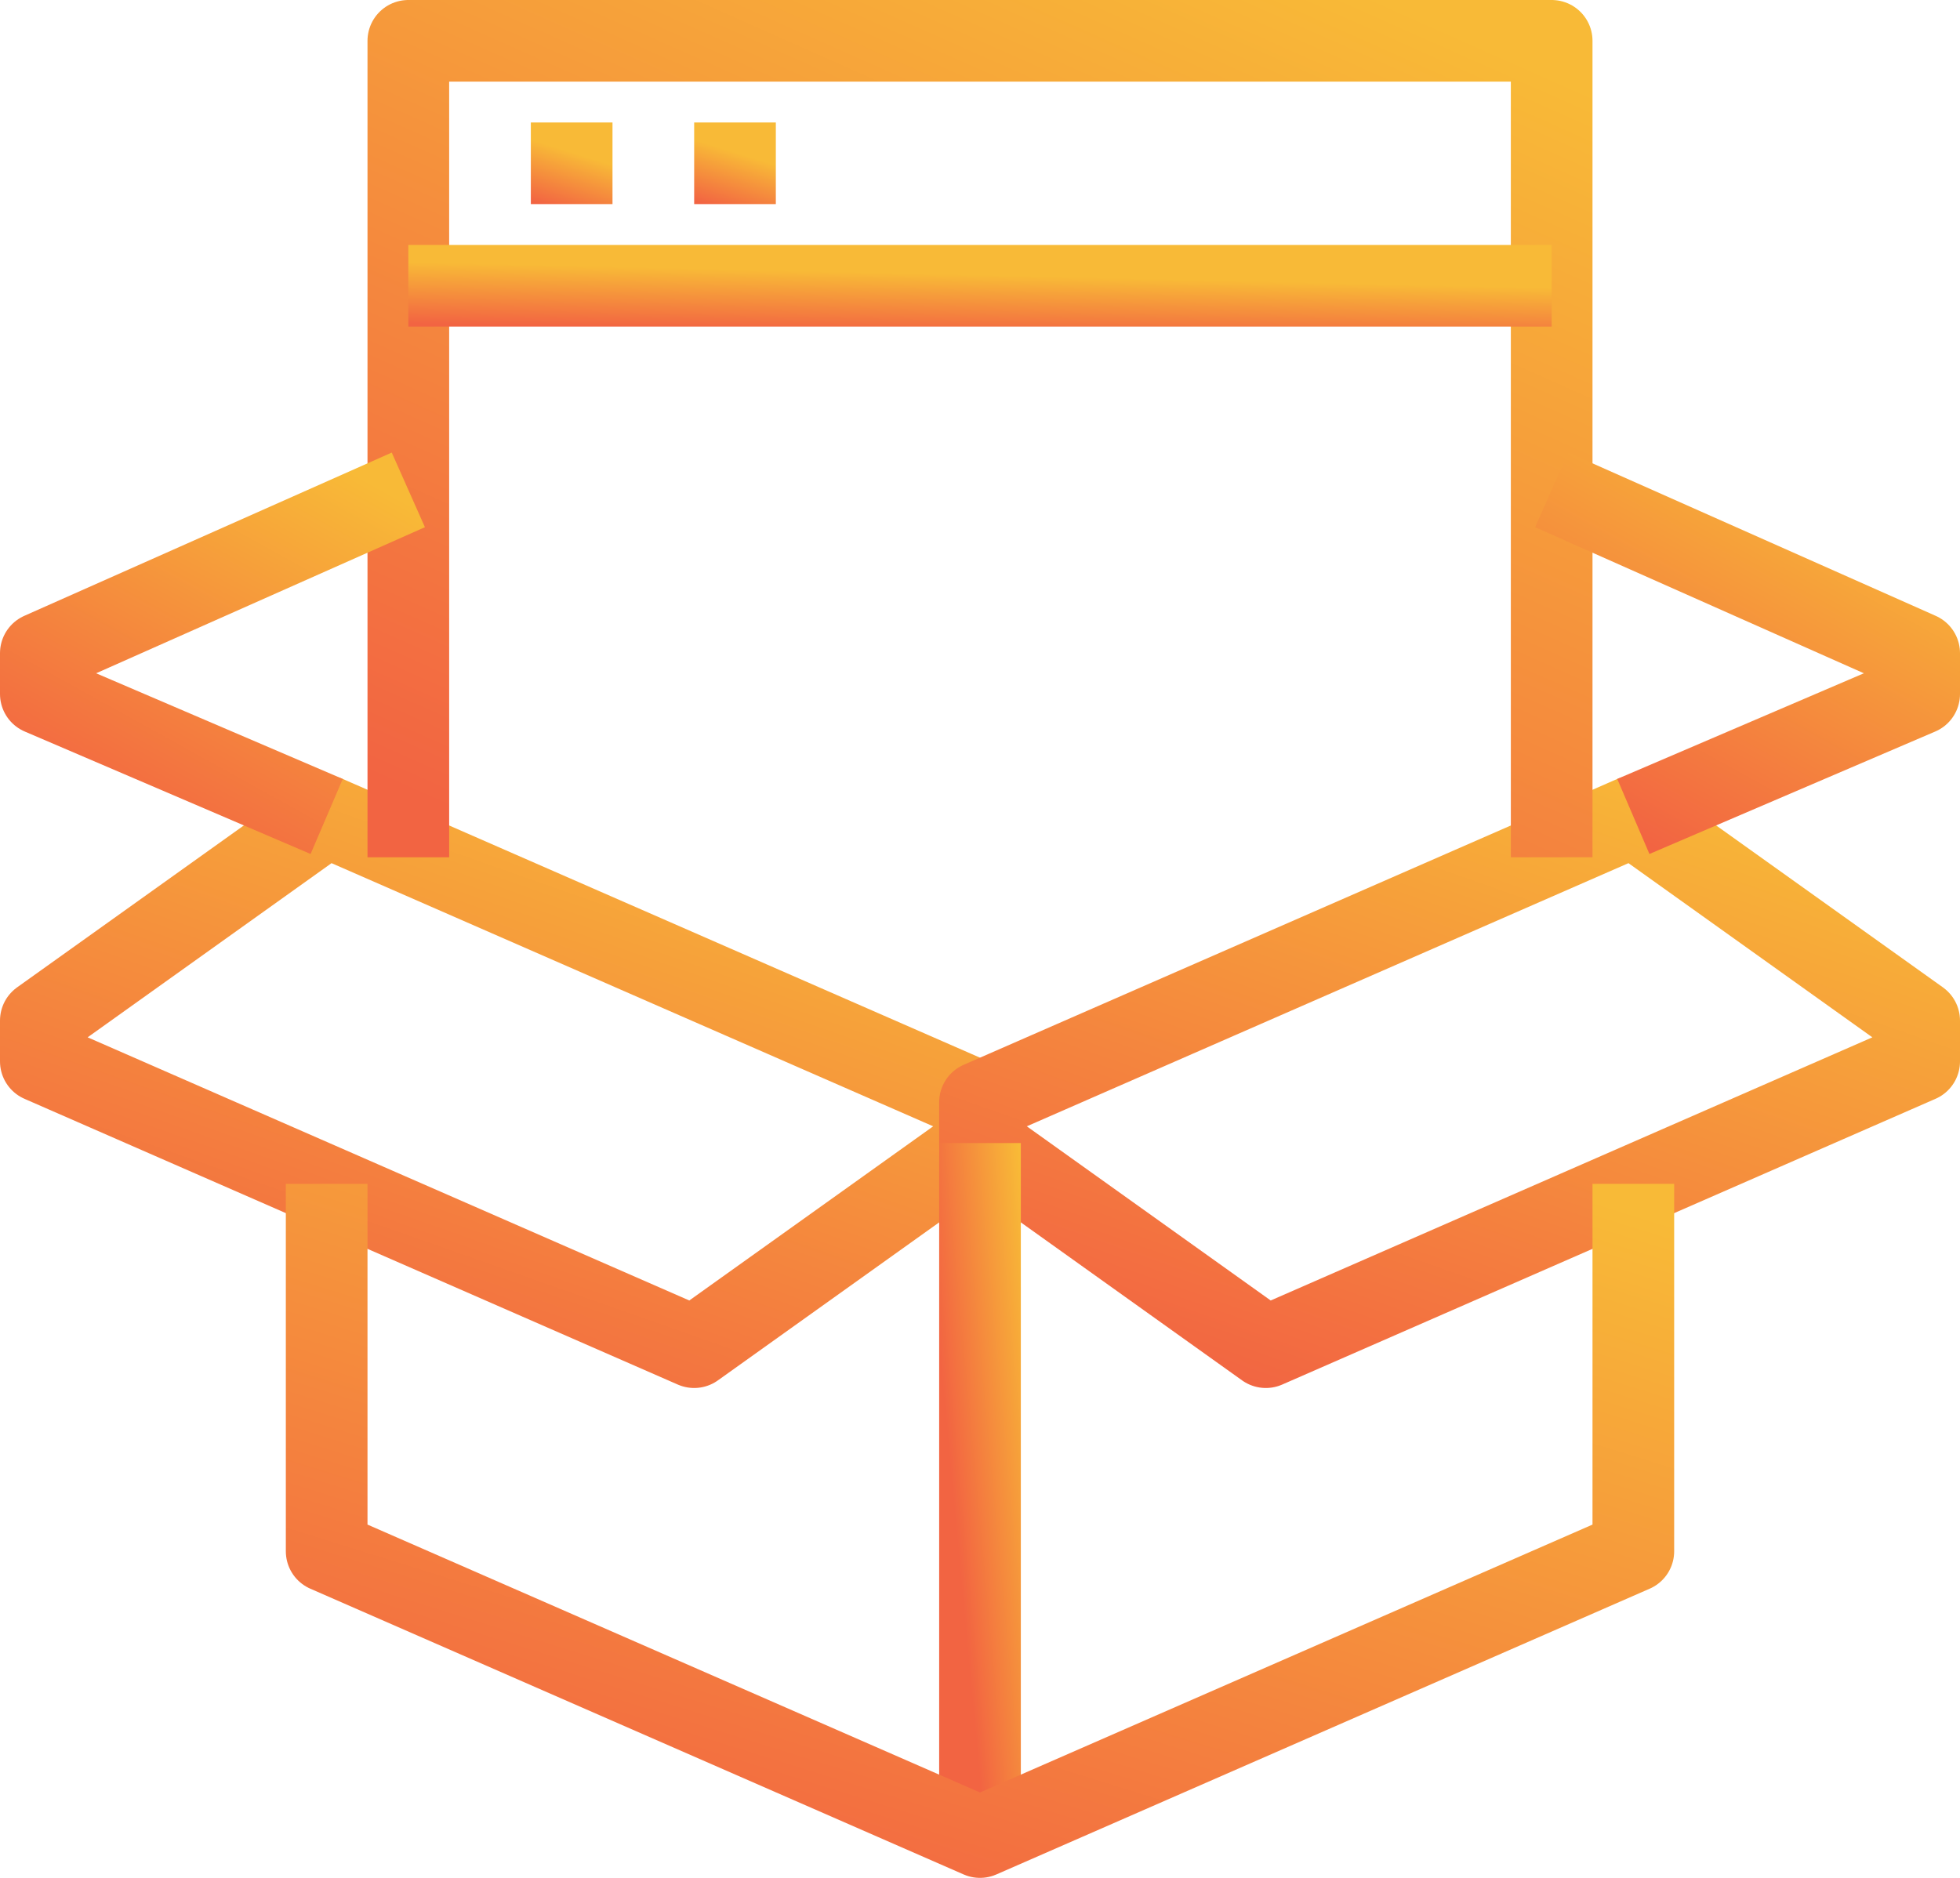
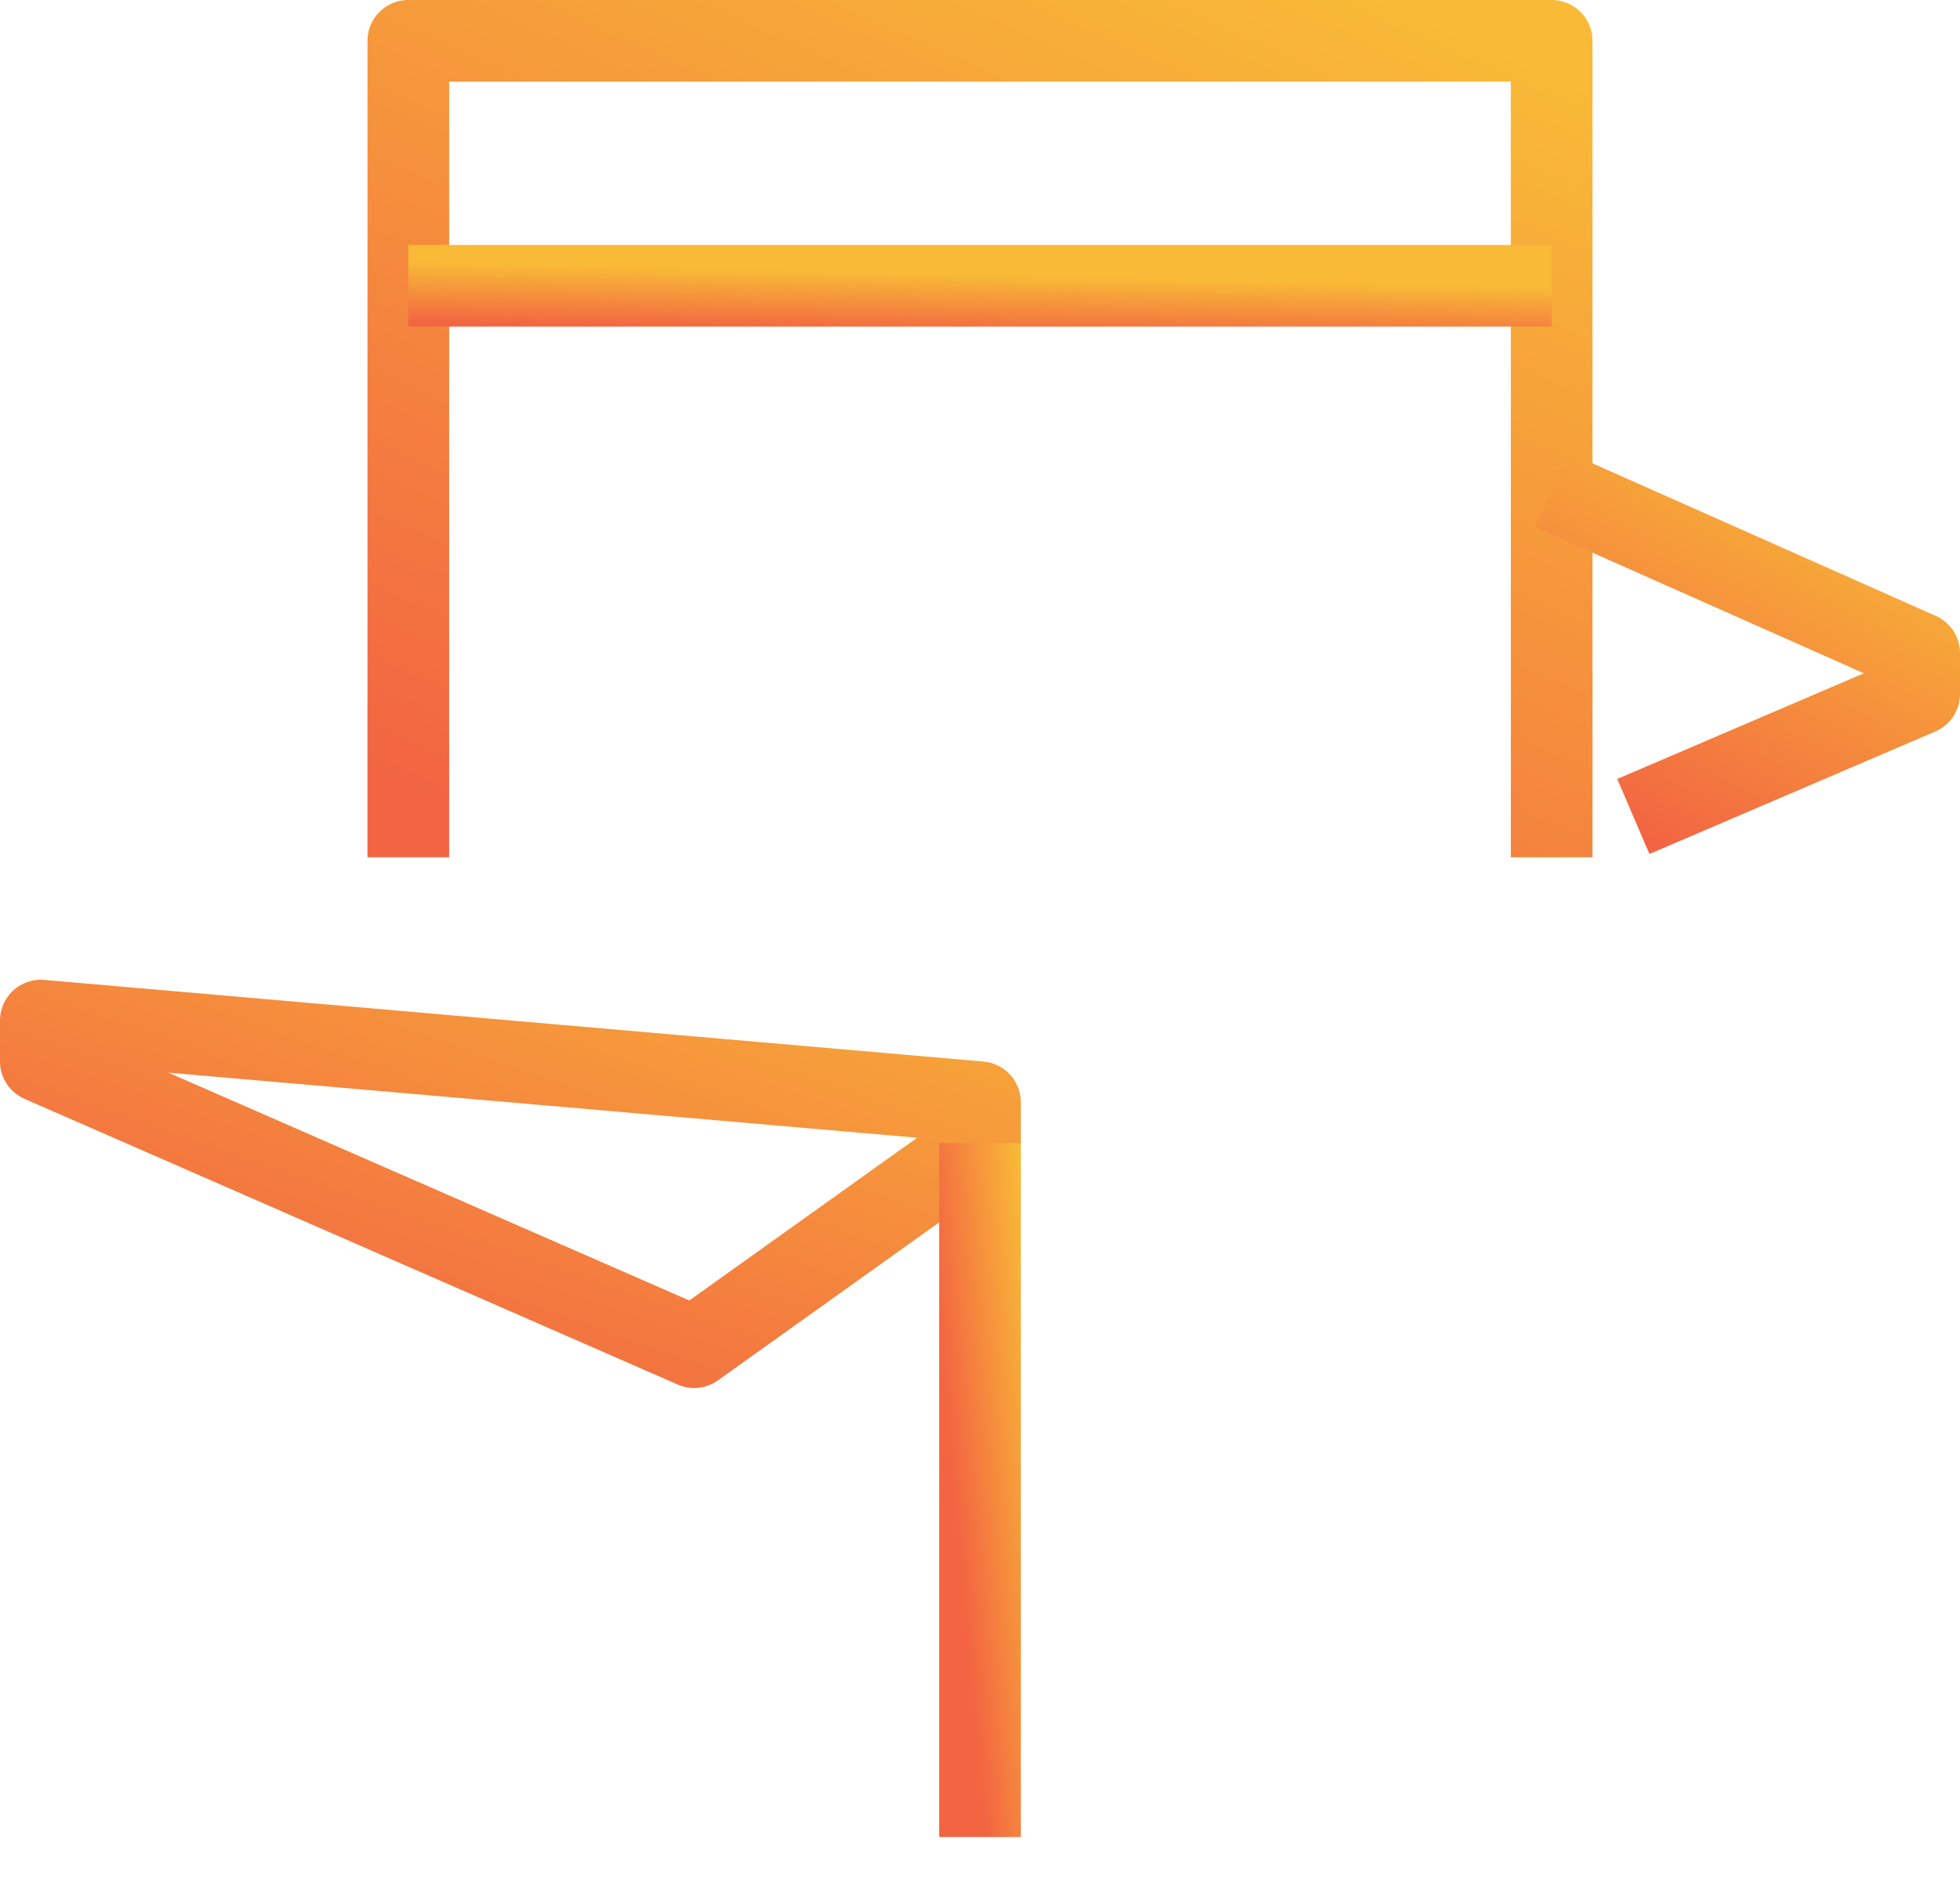
<svg xmlns="http://www.w3.org/2000/svg" width="48" height="46" viewBox="0 0 48 46" fill="none">
-   <path d="M1 26L17 33L24 28V27L8 20L1 25V26Z" stroke="url(#paint0_linear)" stroke-width="2" stroke-miterlimit="10" stroke-linejoin="round" />
-   <path d="M47 26L31 33L24 28V27L40 20L47 25V26Z" stroke="url(#paint1_linear)" stroke-width="2" stroke-miterlimit="10" stroke-linejoin="round" />
+   <path d="M1 26L17 33L24 28V27L1 25V26Z" stroke="url(#paint0_linear)" stroke-width="2" stroke-miterlimit="10" stroke-linejoin="round" />
  <path d="M24 28V45" stroke="url(#paint2_linear)" stroke-width="2" stroke-miterlimit="10" stroke-linejoin="round" />
-   <path d="M40 29V38L24 45L8 38V29" stroke="url(#paint3_linear)" stroke-width="2" stroke-miterlimit="10" stroke-linejoin="round" />
  <path d="M38 21V1H10V21" stroke="url(#paint4_linear)" stroke-width="2" stroke-miterlimit="10" stroke-linejoin="round" />
-   <path d="M8 20L1 17V16L10 12" stroke="url(#paint5_linear)" stroke-width="2" stroke-miterlimit="10" stroke-linejoin="round" />
  <path d="M40 20L47 17V16L38 12" stroke="url(#paint6_linear)" stroke-width="2" stroke-miterlimit="10" stroke-linejoin="round" />
-   <path d="M13 4H15" stroke="url(#paint7_linear)" stroke-width="2" stroke-miterlimit="10" stroke-linejoin="round" />
-   <path d="M17 4H19" stroke="url(#paint8_linear)" stroke-width="2" stroke-miterlimit="10" stroke-linejoin="round" />
  <path d="M10 7H38" stroke="url(#paint9_linear)" stroke-width="2" stroke-miterlimit="10" stroke-linejoin="round" />
  <defs>
    <linearGradient id="paint0_linear" x1="4.848" y1="33.332" x2="10.972" y2="15.941" gradientUnits="userSpaceOnUse">
      <stop stop-color="#F26442" />
      <stop offset="1" stop-color="#F8BA37" />
    </linearGradient>
    <linearGradient id="paint1_linear" x1="27.849" y1="33.332" x2="33.972" y2="15.941" gradientUnits="userSpaceOnUse">
      <stop stop-color="#F26442" />
      <stop offset="1" stop-color="#F8BA37" />
    </linearGradient>
    <linearGradient id="paint2_linear" x1="24.167" y1="45.434" x2="26.56" y2="45.209" gradientUnits="userSpaceOnUse">
      <stop stop-color="#F26442" />
      <stop offset="1" stop-color="#F8BA37" />
    </linearGradient>
    <linearGradient id="paint3_linear" x1="13.354" y1="45.409" x2="20.185" y2="23.479" gradientUnits="userSpaceOnUse">
      <stop stop-color="#F26442" />
      <stop offset="1" stop-color="#F8BA37" />
    </linearGradient>
    <linearGradient id="paint4_linear" x1="14.685" y1="21.511" x2="25.855" y2="-3.591" gradientUnits="userSpaceOnUse">
      <stop stop-color="#F26442" />
      <stop offset="1" stop-color="#F8BA37" />
    </linearGradient>
    <linearGradient id="paint5_linear" x1="2.506" y1="20.204" x2="7.604" y2="10.998" gradientUnits="userSpaceOnUse">
      <stop stop-color="#F26442" />
      <stop offset="1" stop-color="#F8BA37" />
    </linearGradient>
    <linearGradient id="paint6_linear" x1="39.506" y1="20.204" x2="44.604" y2="10.998" gradientUnits="userSpaceOnUse">
      <stop stop-color="#F26442" />
      <stop offset="1" stop-color="#F8BA37" />
    </linearGradient>
    <linearGradient id="paint7_linear" x1="13.335" y1="5.026" x2="13.762" y2="3.655" gradientUnits="userSpaceOnUse">
      <stop stop-color="#F26442" />
      <stop offset="1" stop-color="#F8BA37" />
    </linearGradient>
    <linearGradient id="paint8_linear" x1="17.335" y1="5.026" x2="17.762" y2="3.655" gradientUnits="userSpaceOnUse">
      <stop stop-color="#F26442" />
      <stop offset="1" stop-color="#F8BA37" />
    </linearGradient>
    <linearGradient id="paint9_linear" x1="14.685" y1="8.026" x2="14.719" y2="6.523" gradientUnits="userSpaceOnUse">
      <stop stop-color="#F26442" />
      <stop offset="1" stop-color="#F8BA37" />
    </linearGradient>
  </defs>
</svg>